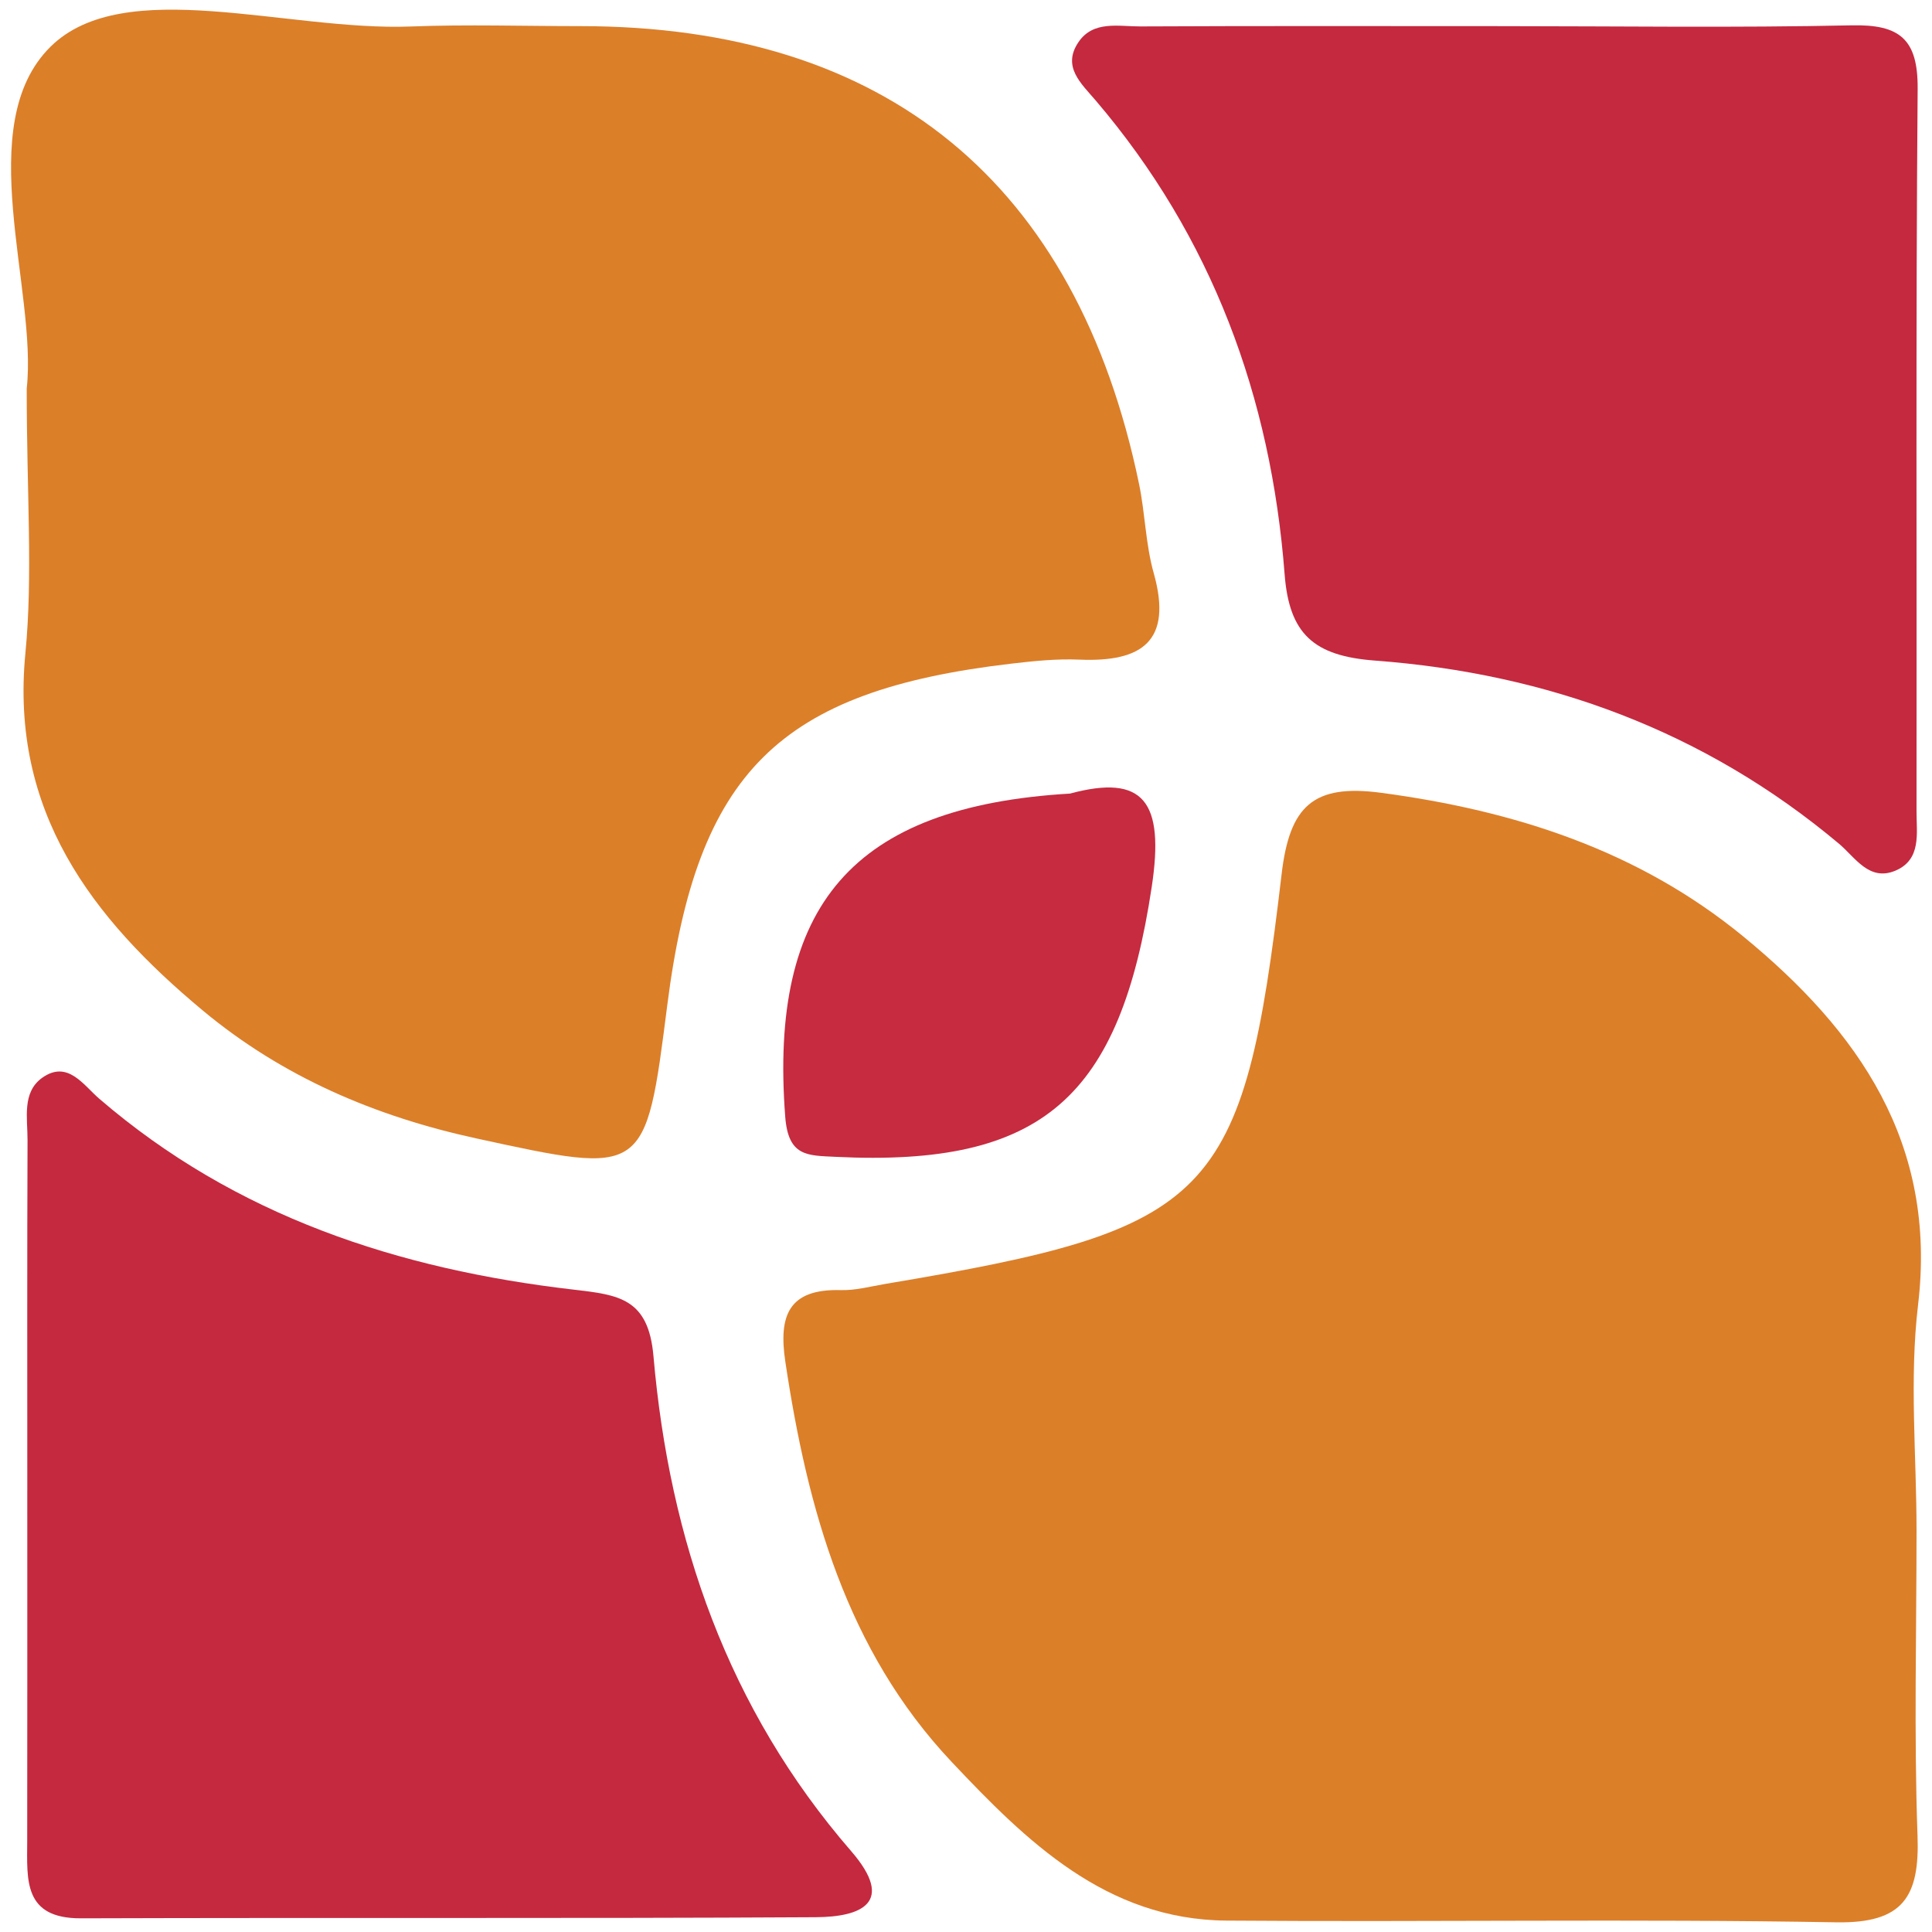
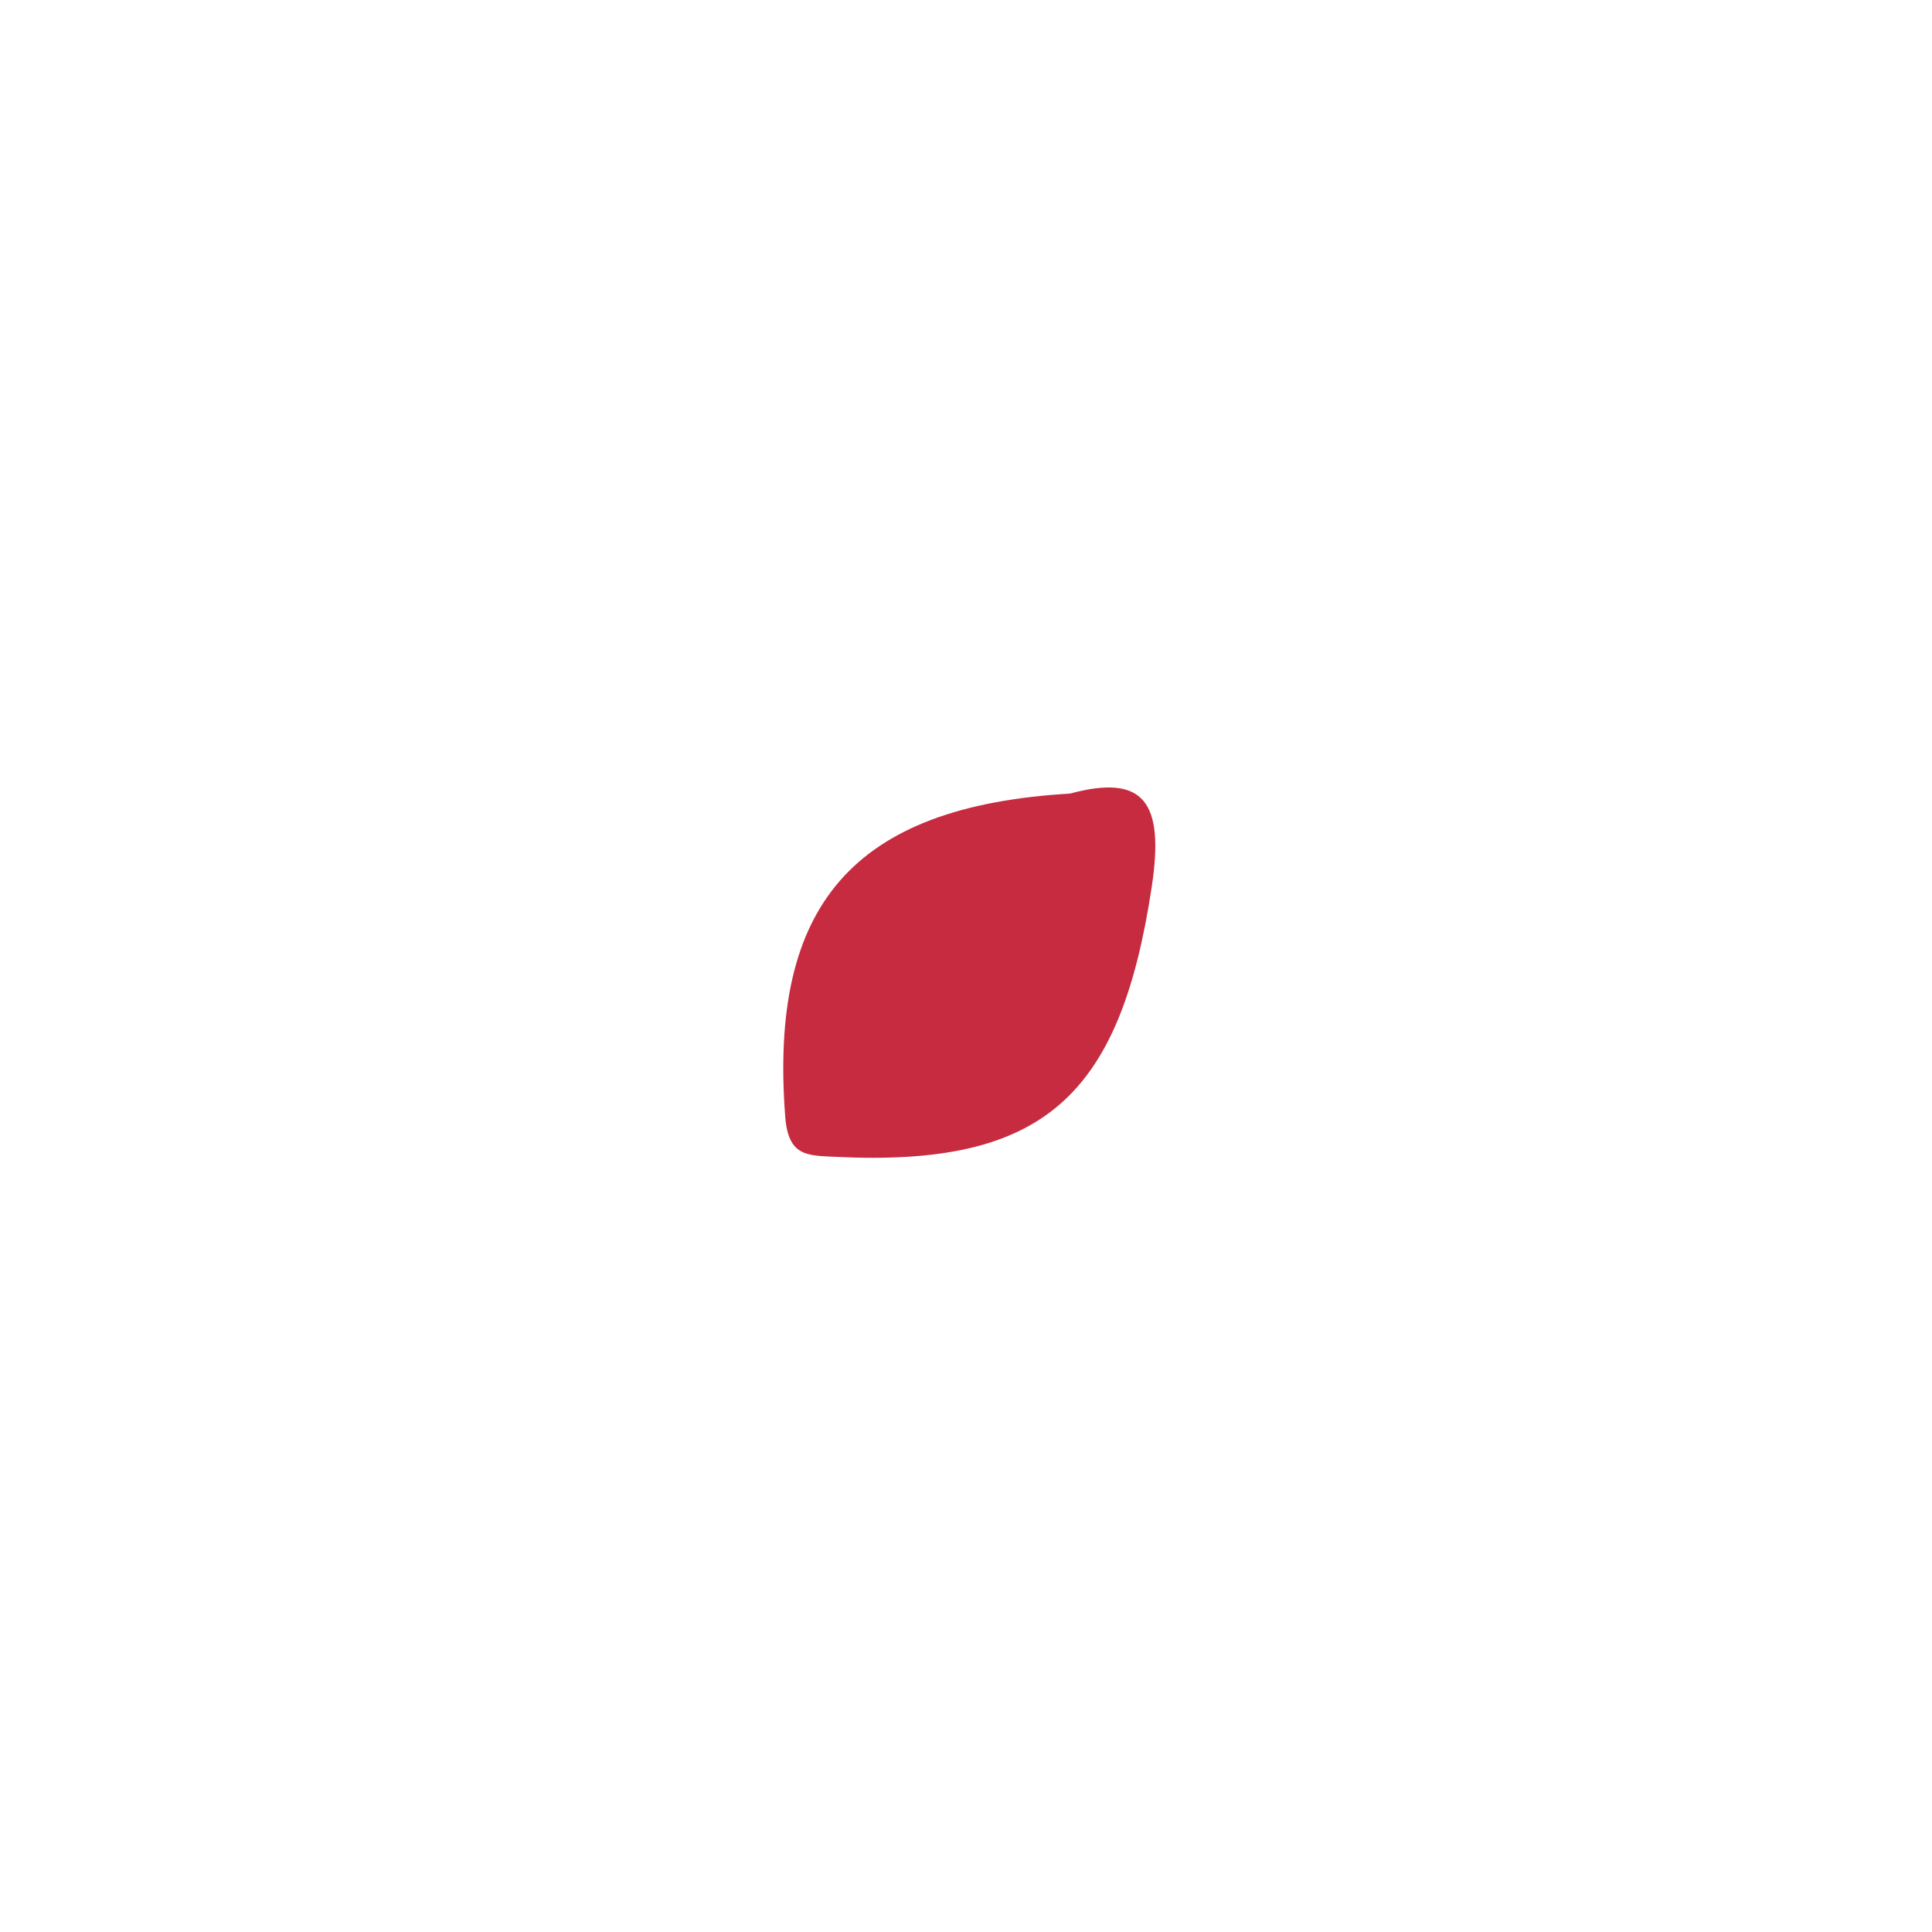
<svg xmlns="http://www.w3.org/2000/svg" t="1691416895274" class="icon" viewBox="0 0 1024 1024" version="1.1" p-id="16823" width="16" height="16">
-   <path d="M1015.808 811.31c0 53.878-1.398 107.802 0.522 161.603 1.172 32.328-7.552 46.572-43.09 45.952-107.72-1.889-215.496-0.072-323.231-0.911-63.826-0.512-106.102-42.189-145.731-84.239-55.588-59.008-76.319-133.801-88.028-211.932-3.671-24.468 1.679-38.769 29.409-38.001 7.854 0.22 15.8-1.971 23.66-3.292 174.019-29.22 189.599-44.18 209.961-217.18 4.239-36.05 16.655-47.928 52.818-43.1 70.692 9.441 136.3 30.541 191.816 76.088 61.164 50.181 102.897 109.588 92.692 195.389-4.664 39.352-0.799 79.724-0.799 119.624zM14.157 205.978C19.948 153.482-15.196 66.222 26.788 24.75c38.871-38.4 125.414-8.182 190.909-10.711 29.932-1.152 59.95-0.189 89.923-0.189 161.838 0 262.948 82.76 296.1 242.642 3.236 15.621 3.471 31.98 7.772 47.252 10.189 36.188-6.303 47.278-39.398 45.87-11.904-0.512-23.982 0.722-35.866 2.109-123.453 14.418-166.815 57.492-182.554 180.992-11.561 90.721-11.438 90.189-101.228 70.661-53.658-11.668-102.753-32.64-144.963-67.789C48.548 486.518 5.335 430.121 13.45 346.332c4.04-41.585 0.707-83.871 0.707-140.355z" fill="#DC7F29" p-id="16824" />
-   <path d="M14.469 790.108c0.015-61.932-0.123-123.843 0.128-185.759 0.051-11.561-3.092-25.411 7.828-33.142 13.45-9.508 21.791 3.922 30.141 11.1 72.361 62.341 158.648 90.47 251.402 101.212 24.003 2.79 39.711 4.572 42.383 35.241 8.484 97.48 39.455 186.982 104.724 262.308 23.849 27.52 5.202 34.949-18.632 35.092-129.818 0.748-259.661 0.159-389.489 0.589-30.74 0.118-28.57-20.49-28.529-40.888 0.097-61.911 0.031-123.832 0.041-185.754zM795.889 13.86c61.839 0.01 123.709 0.911 185.528-0.43 25.272-0.538 35.19 7.06 34.98 33.659-1.05 127.683-0.399 255.36-0.599 383.048-0.01 11.489 2.662 25.441-11.11 31.299-13.993 5.939-21.371-6.999-29.952-14.208-71.209-59.781-154.522-90.281-245.949-97.101-32.584-2.442-45.481-14.141-47.918-45.809-7.204-93.819-38.4-178.642-100.081-251.008-7.69-9.032-17.971-17.879-9.236-30.889 7.854-11.72 21.381-8.351 32.824-8.412 63.836-0.317 127.672-0.148 191.514-0.148z" fill="#C5293F" p-id="16825" />
  <path d="M567.107 420.618c39.096-10.522 50.171 4.198 43.341 49.418-16.809 111.452-57.58 148.541-167.639 143.109-14.894-0.732-25.001-0.108-26.619-21.192-8.581-111.923 35.466-164.536 150.917-171.336z" fill="#C62B40" p-id="16826" />
</svg>